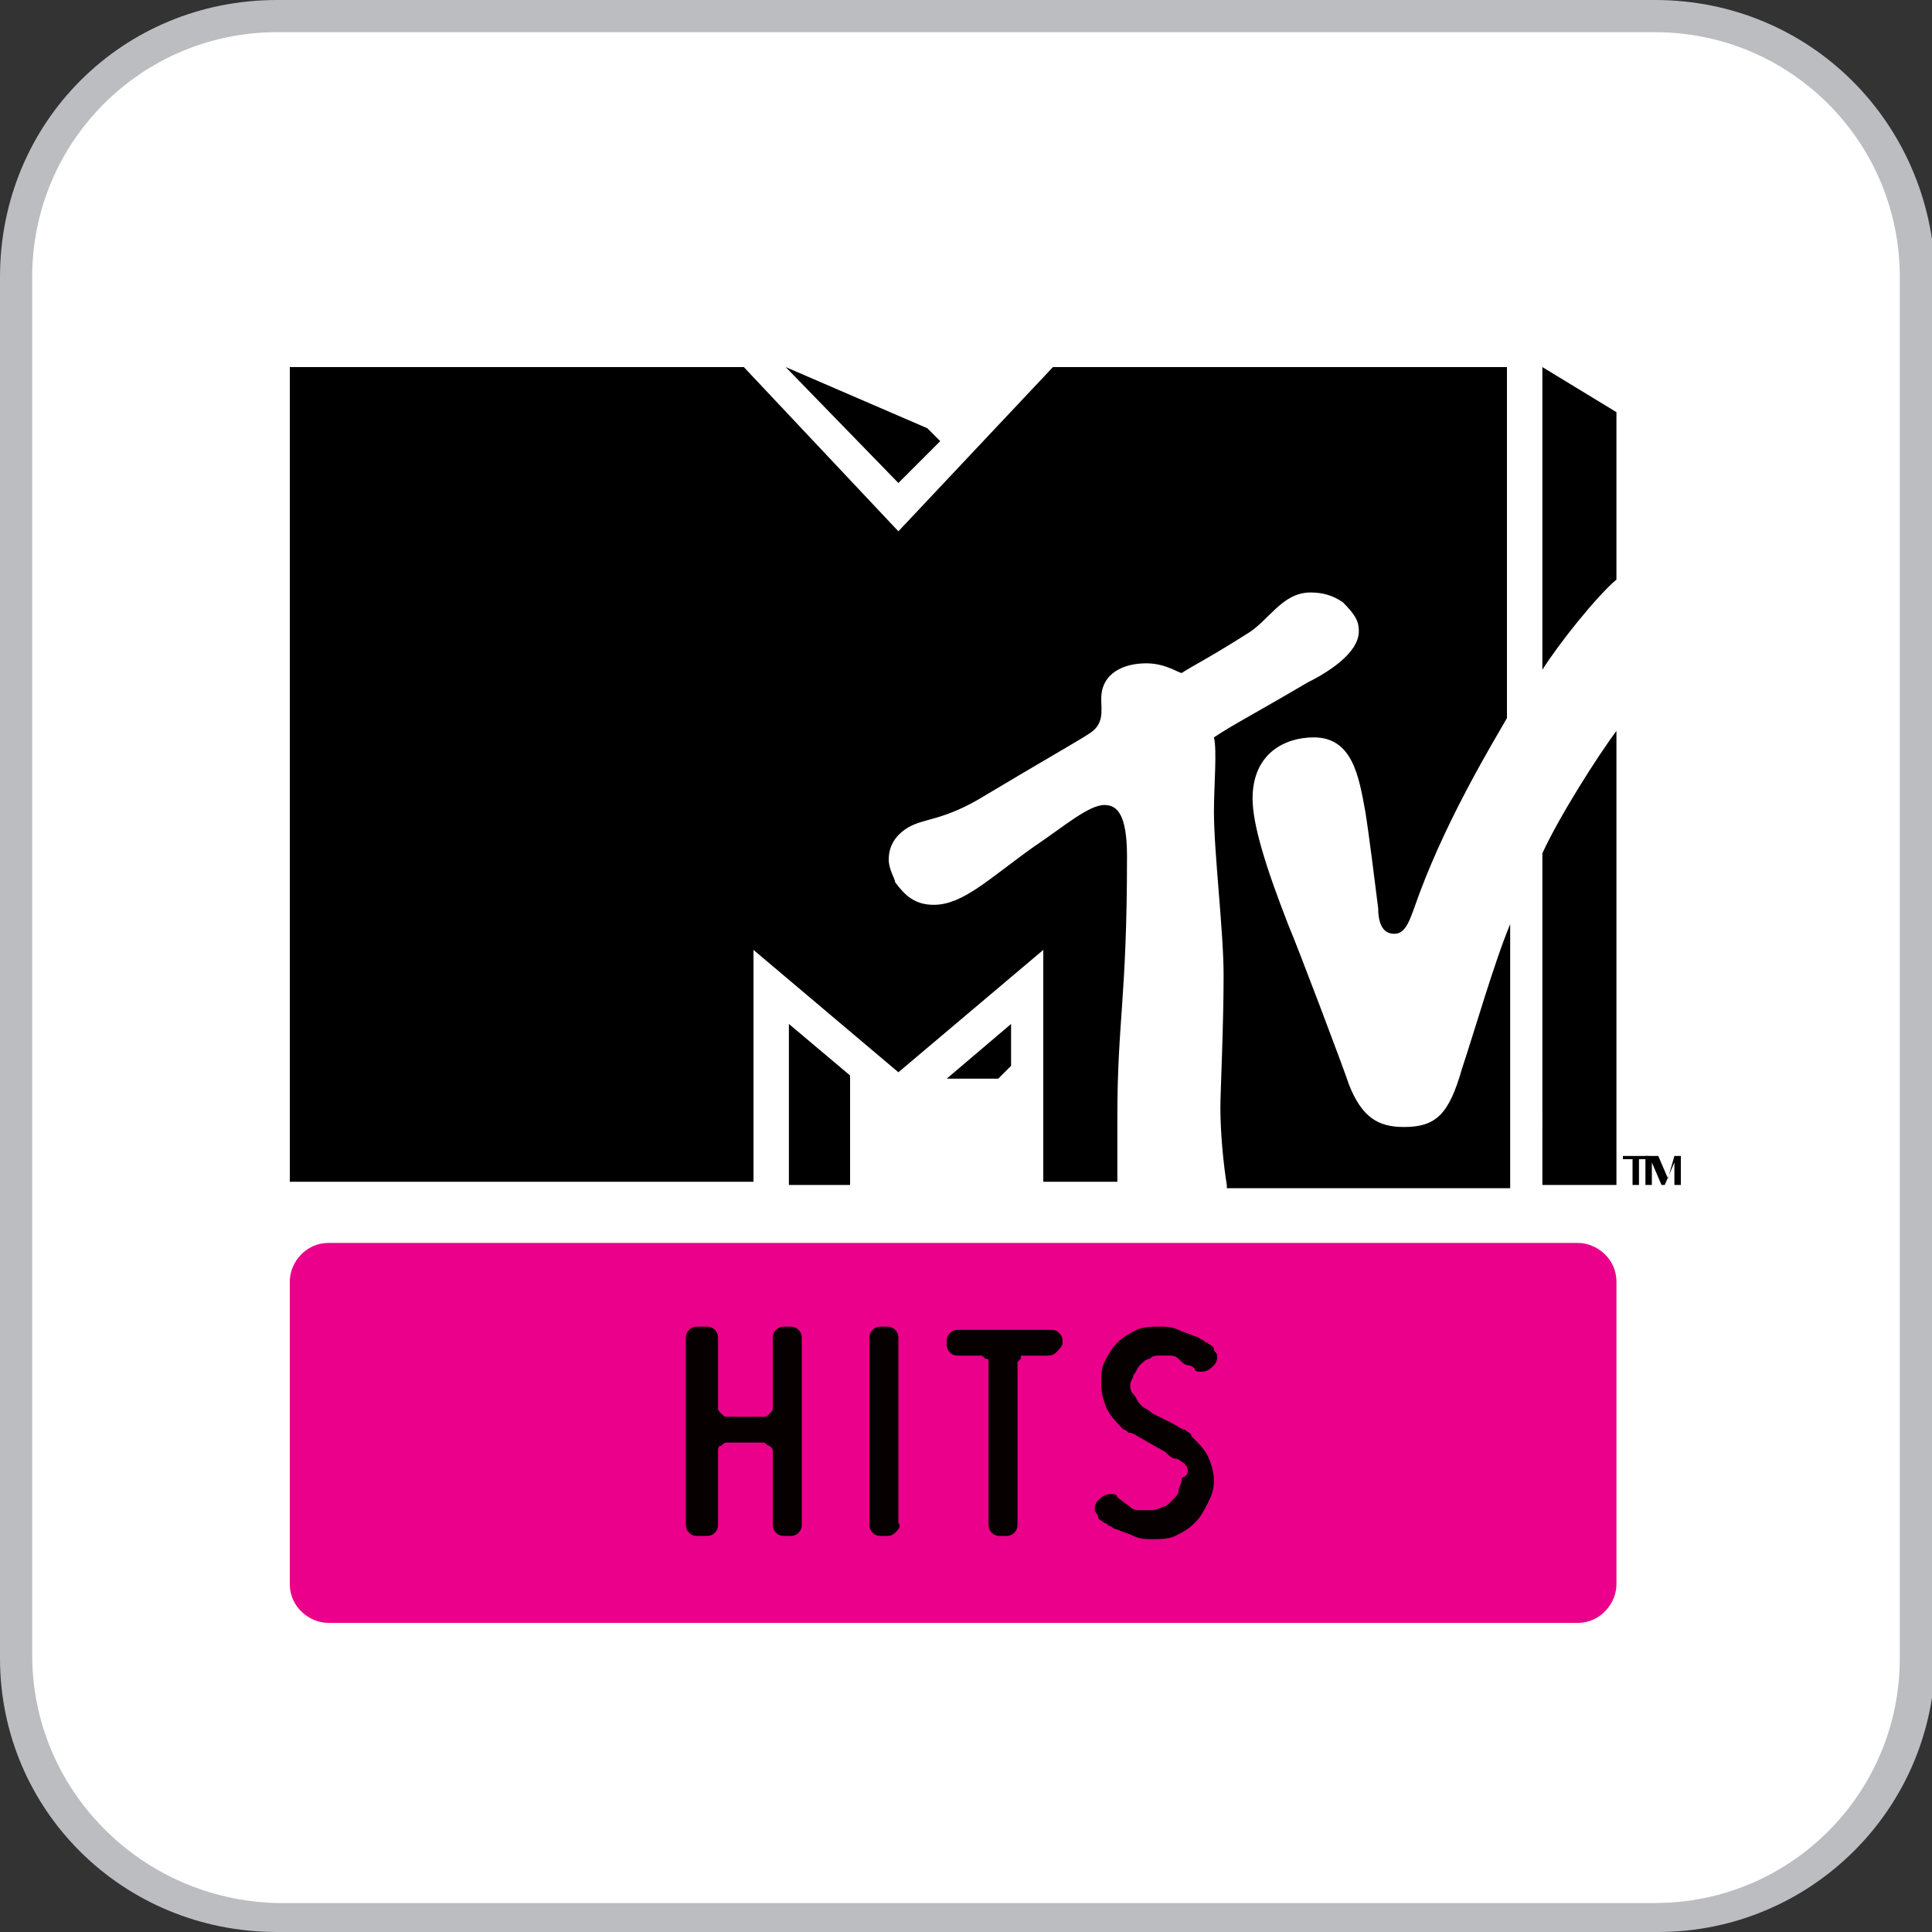
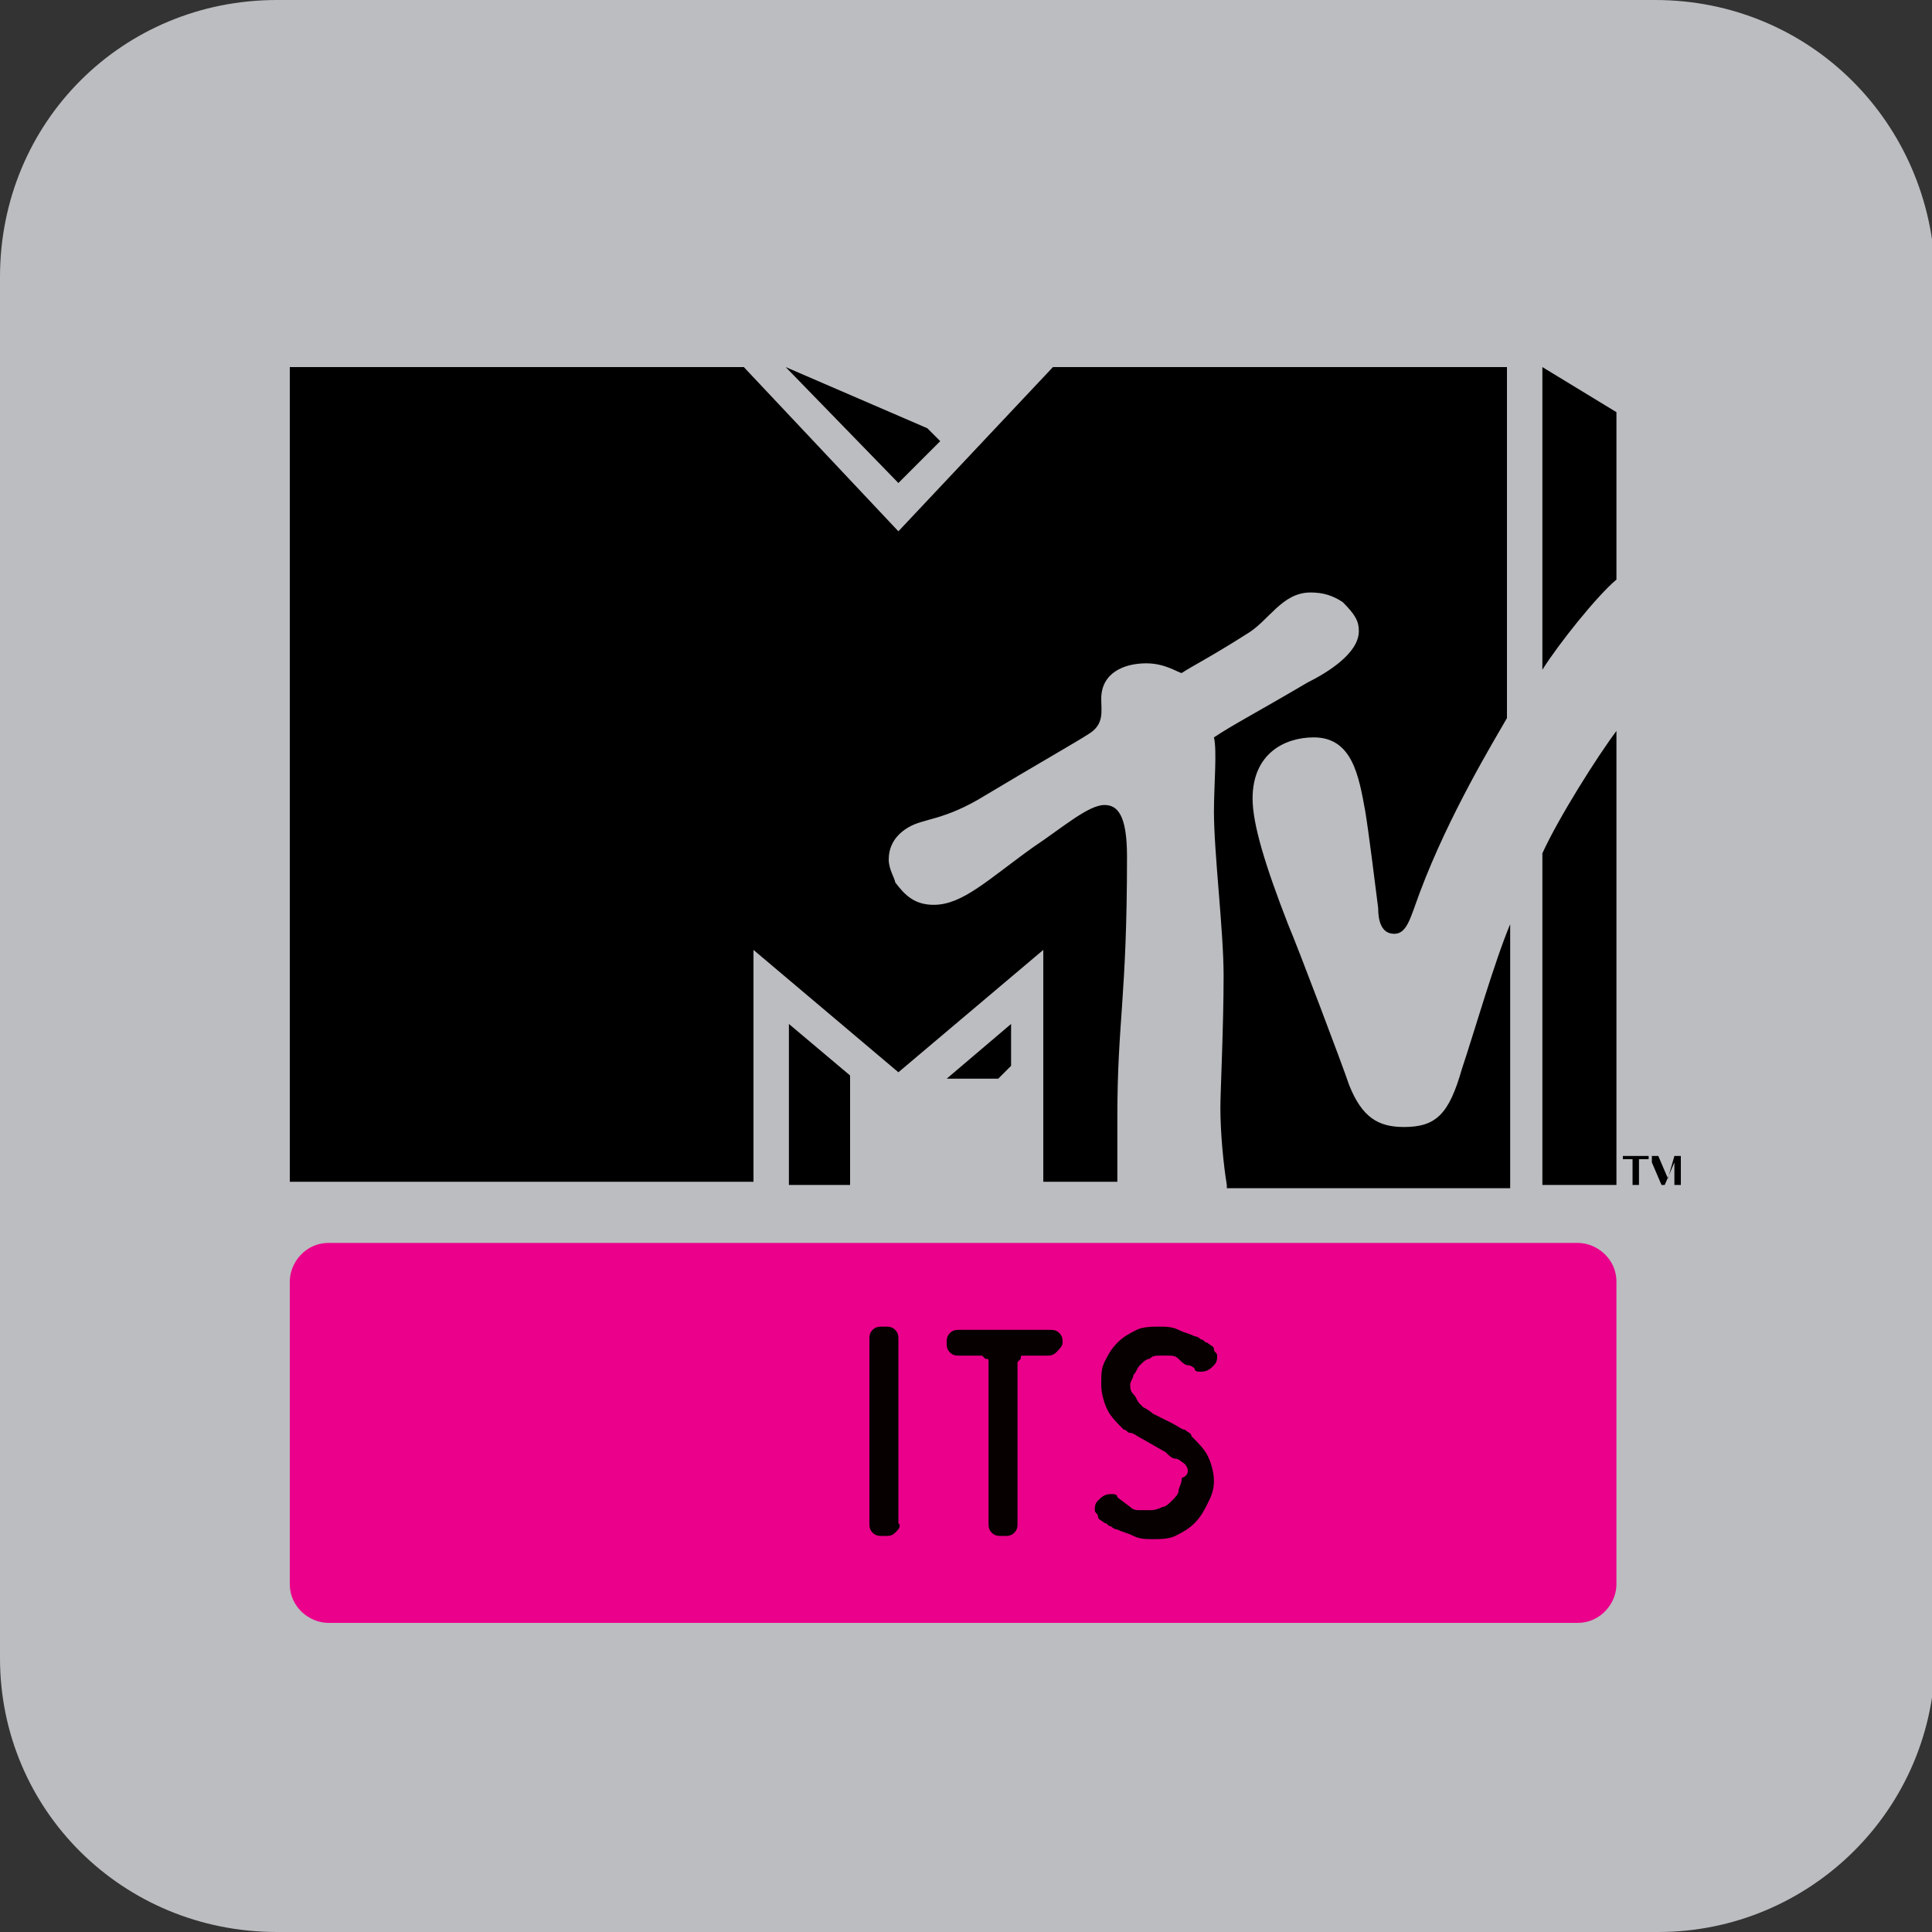
<svg xmlns="http://www.w3.org/2000/svg" version="1.1" id="Layer_1" x="0px" y="0px" viewBox="0 0 60 60" style="enable-background:new 0 0 60 60;" xml:space="preserve">
  <rect x="0" y="0" width="60" height="60" fill="#333333" stroke="none" />
  <style type="text/css">
	.st0{fill:#BBBDC0;}
	.st1{fill:#FFFFFF;}
	.st2{fill:#EB008B;}
	.st3{fill:#060000;}
</style>
  <path class="st0" d="M51.4,0H8.6C3.8,0,0,3.8,0,8.6v42.9C0,56.2,3.8,60,8.6,60h42.9c4.7,0,8.6-3.8,8.6-8.6V8.6C60,3.8,56.2,0,51.4,0  z" />
-   <path class="st1" d="M51.4,1C55.6,1,59,4.4,59,8.6v42.9c0,4.2-3.4,7.6-7.6,7.6H8.6C4.4,59,1,55.6,1,51.4V8.6C1,4.4,4.4,1,8.6,1H51.4  " />
  <g>
    <g>
      <path d="M24.5,36.8h1.9v-3.4l-1.9-1.6V36.8z M29.4,33.5H31l0.4-0.4v-1.3L29.4,33.5z M29.2,13.7L27.9,15l-3.5-3.6l4.4,1.9    L29.2,13.7z M47.9,20.8v-9.4l2.3,1.4v5.2C49.6,18.5,48.4,20,47.9,20.8z M50.2,22.7v14.1h-2.3V26.5C48.4,25.4,49.6,23.5,50.2,22.7z     M38.1,36.8c-0.1-0.6-0.2-1.6-0.2-2.4c0-0.5,0.1-2.5,0.1-4.1c0-1.4-0.3-3.8-0.3-5.1c0-0.8,0.1-1.9,0-2.3c0.6-0.4,1.2-0.7,2.9-1.7    c0.6-0.3,1.6-0.9,1.6-1.6c0-0.3-0.1-0.5-0.5-0.9c-0.3-0.2-0.6-0.3-1-0.3c-0.9,0-1.3,0.9-2,1.3c-1.1,0.7-1.7,1-2,1.2    c-0.1,0-0.5-0.3-1.1-0.3c-0.7,0-1.4,0.3-1.4,1.1c0,0.4,0.1,0.8-0.4,1.1c-0.3,0.2-1.7,1-3.2,1.9c-1.3,0.8-1.9,0.7-2.4,1    c-0.5,0.3-0.6,0.7-0.6,1c0,0.3,0.2,0.6,0.2,0.7c0.3,0.4,0.6,0.7,1.2,0.7c0.9,0,1.7-0.8,3.1-1.8c0.9-0.6,1.7-1.3,2.2-1.3    c0.4,0,0.7,0.3,0.7,1.6c0,4.4-0.3,5.1-0.3,8.1c0,0.5,0,1.6,0,2h-2.3v-7.2l-4.5,3.8l-4.5-3.8v7.2H9V11.4h14.1l4.8,5.1l4.8-5.1h14.1    v10.9c-0.4,0.7-1.8,3-2.7,5.4c-0.3,0.8-0.4,1.3-0.8,1.3c-0.4,0-0.5-0.4-0.5-0.8c-0.1-0.8-0.3-2.4-0.4-3c-0.2-1.1-0.4-2.3-1.6-2.3    c-0.9,0-1.9,0.5-1.9,1.9c0,0.8,0.4,2.1,1.1,3.9c0.3,0.7,1.7,4.4,1.9,5c0.4,1,0.9,1.3,1.7,1.3c1,0,1.4-0.4,1.8-1.8    c0.4-1.2,1-3.3,1.5-4.5l0,0v8.2H38.1z" />
      <g>
        <path d="M50.5,35.9h0.7v0.1h-0.3v0.8h-0.2v-0.8h-0.3V35.9z" />
-         <path d="M51.3,35.9h0.2l0.3,0.7h0l0.2-0.7h0.2v0.9h-0.2v-0.7h0l-0.3,0.7h-0.1l-0.3-0.7h0v0.7h-0.2V35.9z" />
+         <path d="M51.3,35.9h0.2l0.3,0.7h0l0.2-0.7h0.2v0.9h-0.2v-0.7h0l-0.3,0.7h-0.1l-0.3-0.7h0v0.7V35.9z" />
      </g>
    </g>
    <path class="st2" d="M50.2,49.2c0,0.6-0.5,1.2-1.2,1.2H10.2c-0.6,0-1.2-0.5-1.2-1.2v-9.4c0-0.6,0.5-1.2,1.2-1.2H49   c0.6,0,1.2,0.5,1.2,1.2V49.2z" />
    <g>
-       <path class="st3" d="M24.8,47.6c-0.1,0.1-0.2,0.1-0.3,0.1h-0.1c-0.1,0-0.2,0-0.3-0.1c-0.1-0.1-0.1-0.2-0.1-0.3v-2.2    c0-0.1,0-0.1-0.1-0.2c-0.1,0-0.1-0.1-0.2-0.1h-1.1c-0.1,0-0.1,0-0.2,0.1c-0.1,0-0.1,0.1-0.1,0.2v2.2c0,0.1,0,0.2-0.1,0.3    c-0.1,0.1-0.2,0.1-0.3,0.1h-0.2c-0.1,0-0.2,0-0.3-0.1c-0.1-0.1-0.1-0.2-0.1-0.3v-5.7c0-0.1,0-0.2,0.1-0.3c0.1-0.1,0.2-0.1,0.3-0.1    h0.2c0.1,0,0.2,0,0.3,0.1c0.1,0.1,0.1,0.2,0.1,0.3v2.1c0,0.1,0,0.1,0.1,0.2c0.1,0.1,0.1,0.1,0.2,0.1h1.1c0.1,0,0.1,0,0.2-0.1    c0.1-0.1,0.1-0.1,0.1-0.2v-2.1c0-0.1,0-0.2,0.1-0.3c0.1-0.1,0.2-0.1,0.3-0.1h0.1c0.1,0,0.2,0,0.3,0.1c0.1,0.1,0.1,0.2,0.1,0.3v5.7    C24.9,47.4,24.9,47.5,24.8,47.6z" />
      <path class="st3" d="M27.8,47.6c-0.1,0.1-0.2,0.1-0.3,0.1h-0.1c-0.1,0-0.2,0-0.3-0.1C27,47.5,27,47.4,27,47.3v-5.7    c0-0.1,0-0.2,0.1-0.3c0.1-0.1,0.2-0.1,0.3-0.1h0.1c0.1,0,0.2,0,0.3,0.1c0.1,0.1,0.1,0.2,0.1,0.3v5.7C28,47.4,27.9,47.5,27.8,47.6z    " />
      <path class="st3" d="M32.8,42c-0.1,0.1-0.2,0.1-0.3,0.1h-0.7c-0.1,0-0.1,0-0.1,0.1c0,0-0.1,0.1-0.1,0.1v5c0,0.1,0,0.2-0.1,0.3    c-0.1,0.1-0.2,0.1-0.3,0.1h-0.1c-0.1,0-0.2,0-0.3-0.1c-0.1-0.1-0.1-0.2-0.1-0.3v-5c0-0.1,0-0.1-0.1-0.1c0,0-0.1-0.1-0.1-0.1h-0.7    c-0.1,0-0.2,0-0.3-0.1c-0.1-0.1-0.1-0.2-0.1-0.3v0c0-0.1,0-0.2,0.1-0.3c0.1-0.1,0.2-0.1,0.3-0.1h2.8c0.1,0,0.2,0,0.3,0.1    c0.1,0.1,0.1,0.2,0.1,0.3v0C33,41.8,32.9,41.9,32.8,42z" />
      <path class="st3" d="M36.7,45.4c0,0-0.1-0.1-0.2-0.1c-0.1,0-0.2-0.1-0.3-0.2l-0.7-0.4c-0.2-0.1-0.3-0.2-0.4-0.2    c-0.1,0-0.1-0.1-0.2-0.1c-0.2-0.2-0.4-0.4-0.5-0.6c-0.1-0.2-0.2-0.5-0.2-0.8c0-0.3,0-0.5,0.1-0.7c0.1-0.2,0.2-0.4,0.4-0.6    c0.2-0.2,0.4-0.3,0.6-0.4c0.2-0.1,0.5-0.1,0.7-0.1c0.2,0,0.4,0,0.6,0.1c0.2,0.1,0.3,0.1,0.5,0.2c0.1,0,0.2,0.1,0.2,0.1    c0.1,0,0.1,0.1,0.2,0.1c0.1,0.1,0.2,0.1,0.2,0.2c0,0.1,0.1,0.1,0.1,0.2c0,0.1,0,0.2-0.1,0.3l0,0c-0.1,0.1-0.2,0.2-0.4,0.2    c-0.1,0-0.2,0-0.2-0.1c0,0-0.1-0.1-0.2-0.1c-0.1,0-0.2-0.1-0.3-0.2c-0.1-0.1-0.2-0.1-0.3-0.1c-0.1,0-0.2,0-0.3,0    c-0.1,0-0.2,0-0.3,0.1c-0.1,0-0.2,0.1-0.3,0.2c-0.1,0.1-0.1,0.2-0.2,0.3c0,0.1-0.1,0.2-0.1,0.3c0,0.1,0,0.2,0.1,0.3    c0.1,0.1,0.1,0.2,0.2,0.3c0,0,0.1,0.1,0.1,0.1c0,0,0.2,0.1,0.3,0.2l0.6,0.3c0.2,0.1,0.3,0.2,0.4,0.2c0.1,0.1,0.2,0.1,0.2,0.2    c0.2,0.2,0.4,0.4,0.5,0.6c0.1,0.2,0.2,0.5,0.2,0.8c0,0.3-0.1,0.5-0.2,0.7c-0.1,0.2-0.2,0.4-0.4,0.6c-0.2,0.2-0.4,0.3-0.6,0.4    c-0.2,0.1-0.5,0.1-0.7,0.1c-0.2,0-0.4,0-0.6-0.1c-0.2-0.1-0.3-0.1-0.5-0.2c-0.1,0-0.2-0.1-0.2-0.1c-0.1,0-0.1-0.1-0.2-0.1    c-0.1-0.1-0.2-0.1-0.2-0.2c0-0.1-0.1-0.1-0.1-0.2c0-0.1,0-0.2,0.1-0.3l0,0c0.1-0.1,0.2-0.2,0.4-0.2c0.1,0,0.2,0,0.2,0.1l0.4,0.3    c0.1,0.1,0.2,0.1,0.3,0.1c0.1,0,0.2,0,0.3,0c0.1,0,0.2,0,0.4-0.1c0.1,0,0.2-0.1,0.3-0.2c0.1-0.1,0.2-0.2,0.2-0.3    c0-0.1,0.1-0.2,0.1-0.4C37,45.8,36.9,45.5,36.7,45.4z" />
    </g>
  </g>
</svg>